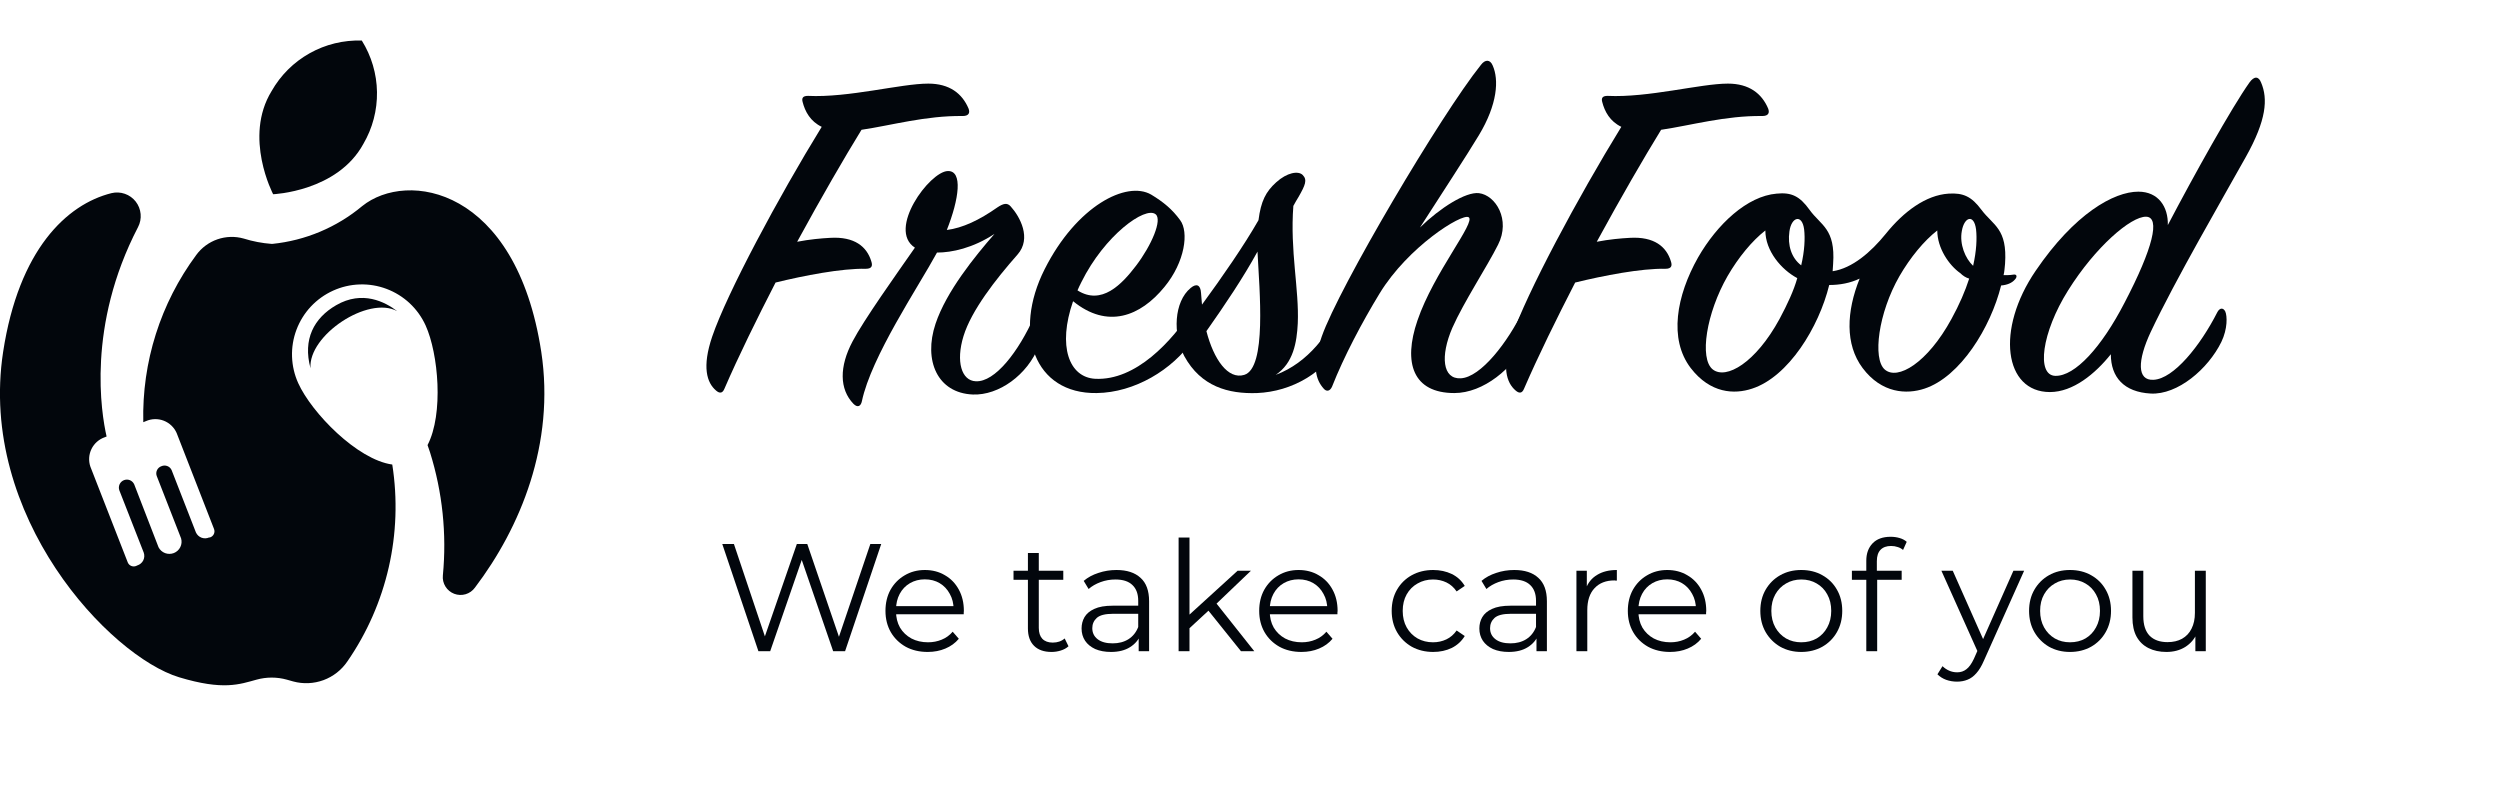
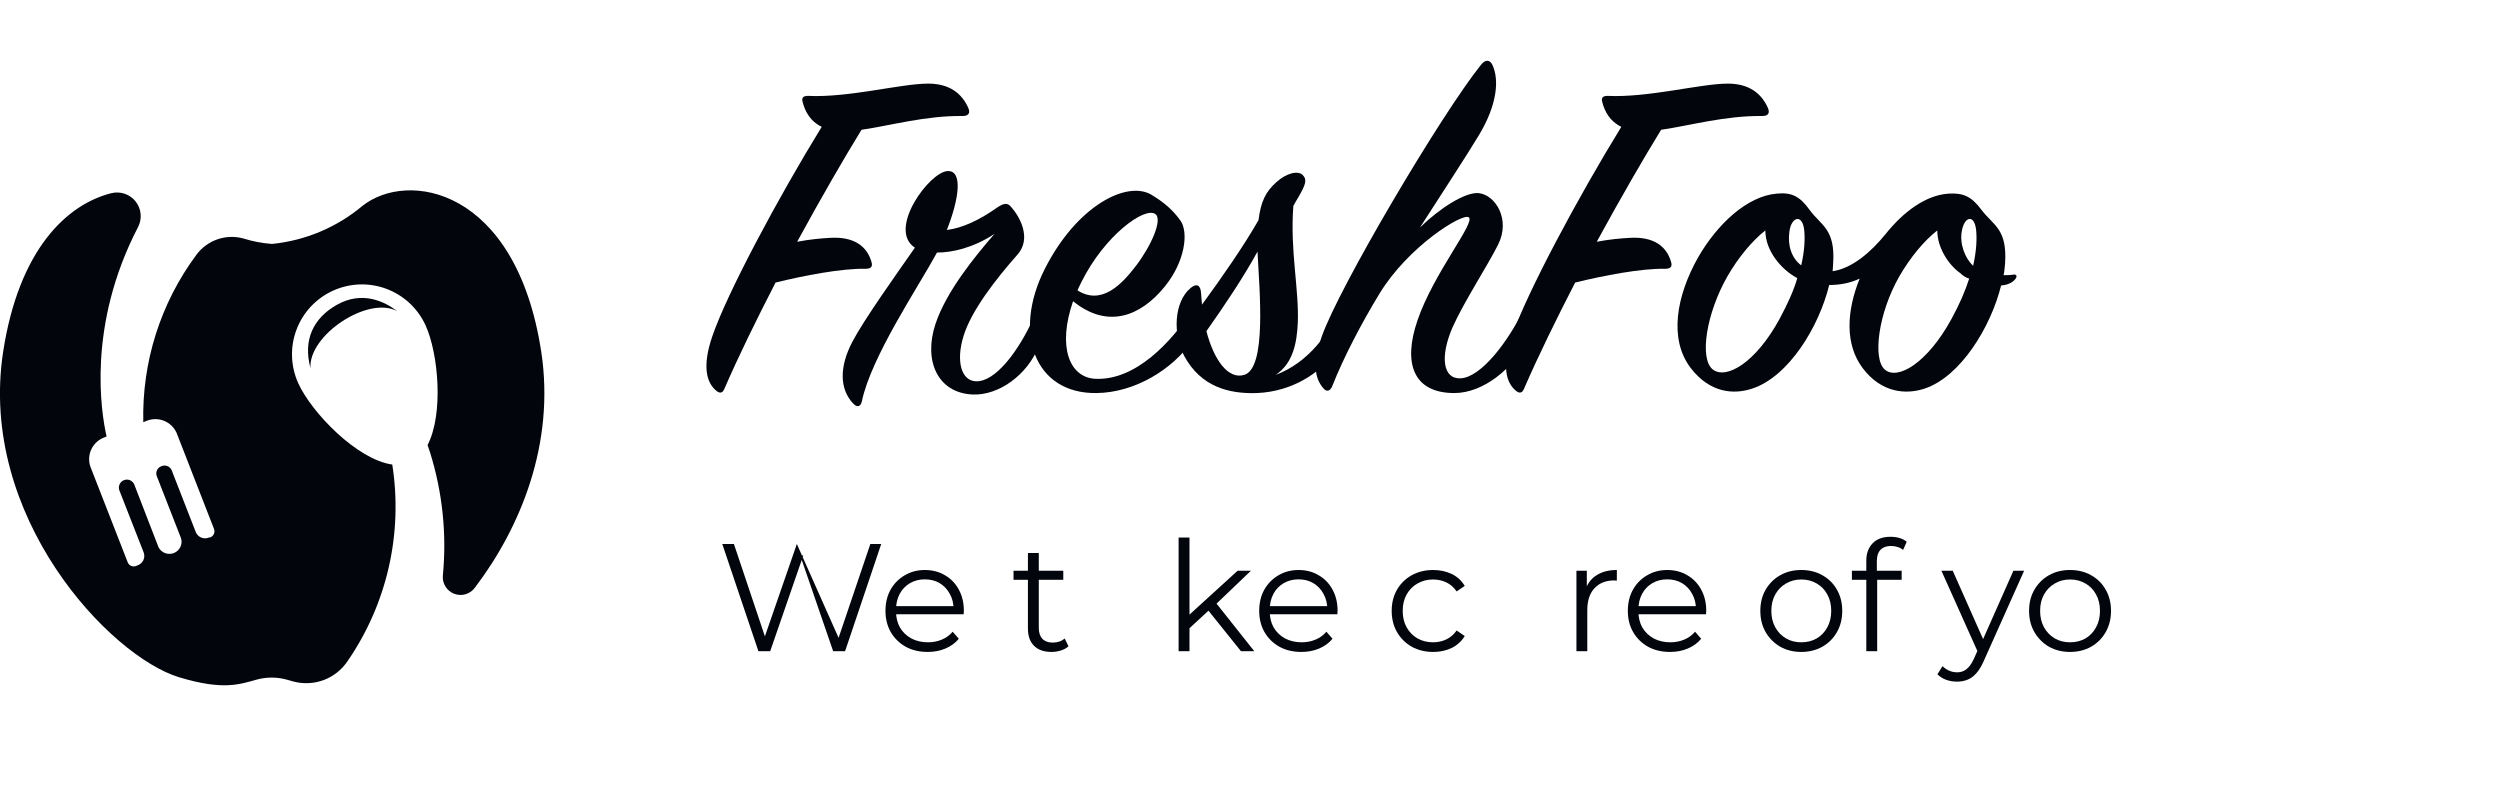
<svg xmlns="http://www.w3.org/2000/svg" width="108" height="35" viewBox="0 0 108 35" fill="none">
  <g clip-path="url(#clip0_16023_758)">
-     <path d="M93.59 28.164C93.294 28.164 93.036 28.108 92.816 27.998C92.595 27.888 92.423 27.723 92.3 27.502C92.181 27.282 92.121 27.006 92.121 26.675V24.657H92.591V26.622C92.591 26.993 92.681 27.273 92.862 27.462C93.047 27.648 93.305 27.74 93.636 27.74C93.879 27.74 94.088 27.692 94.264 27.595C94.445 27.493 94.582 27.348 94.675 27.158C94.772 26.968 94.82 26.741 94.82 26.477V24.657H95.29V28.131H94.84V27.178L94.913 27.35C94.803 27.606 94.631 27.806 94.397 27.952C94.168 28.093 93.898 28.164 93.59 28.164Z" fill="#02060C" />
    <path d="M89.423 28.164C89.087 28.164 88.785 28.089 88.516 27.939C88.252 27.784 88.042 27.575 87.888 27.31C87.733 27.041 87.656 26.735 87.656 26.391C87.656 26.042 87.733 25.736 87.888 25.471C88.042 25.206 88.252 24.999 88.516 24.849C88.781 24.699 89.083 24.624 89.423 24.624C89.767 24.624 90.071 24.699 90.336 24.849C90.605 24.999 90.814 25.206 90.964 25.471C91.118 25.736 91.196 26.042 91.196 26.391C91.196 26.735 91.118 27.041 90.964 27.31C90.814 27.575 90.605 27.784 90.336 27.939C90.067 28.089 89.762 28.164 89.423 28.164ZM89.423 27.747C89.674 27.747 89.897 27.692 90.091 27.581C90.285 27.467 90.437 27.308 90.547 27.105C90.662 26.898 90.719 26.66 90.719 26.391C90.719 26.117 90.662 25.879 90.547 25.676C90.437 25.473 90.285 25.317 90.091 25.206C89.897 25.092 89.676 25.034 89.429 25.034C89.182 25.034 88.962 25.092 88.768 25.206C88.574 25.317 88.419 25.473 88.305 25.676C88.19 25.879 88.133 26.117 88.133 26.391C88.133 26.66 88.19 26.898 88.305 27.105C88.419 27.308 88.574 27.467 88.768 27.581C88.962 27.692 89.18 27.747 89.423 27.747Z" fill="#02060C" />
    <path d="M84.544 29.447C84.381 29.447 84.224 29.421 84.074 29.368C83.929 29.315 83.803 29.235 83.697 29.13L83.916 28.779C84.004 28.863 84.099 28.927 84.2 28.971C84.306 29.019 84.423 29.044 84.551 29.044C84.705 29.044 84.837 28.999 84.948 28.911C85.062 28.827 85.17 28.677 85.272 28.461L85.497 27.952L85.55 27.879L86.979 24.657H87.442L85.702 28.547C85.605 28.772 85.497 28.951 85.378 29.083C85.263 29.215 85.137 29.308 85.001 29.361C84.864 29.418 84.712 29.447 84.544 29.447ZM85.47 28.23L83.869 24.657H84.359L85.775 27.846L85.47 28.23Z" fill="#02060C" />
    <path d="M80.624 28.131V24.221C80.624 23.912 80.714 23.663 80.895 23.473C81.076 23.284 81.336 23.189 81.676 23.189C81.808 23.189 81.936 23.206 82.059 23.242C82.183 23.277 82.287 23.332 82.37 23.407L82.212 23.758C82.145 23.7 82.068 23.658 81.98 23.632C81.892 23.601 81.797 23.586 81.695 23.586C81.497 23.586 81.345 23.641 81.239 23.751C81.133 23.861 81.08 24.024 81.08 24.241V24.77L81.094 24.988V28.131H80.624ZM80.002 25.048V24.657H82.152V25.048H80.002Z" fill="#02060C" />
    <path d="M77.812 28.164C77.477 28.164 77.175 28.089 76.906 27.939C76.641 27.784 76.432 27.575 76.277 27.31C76.123 27.041 76.046 26.735 76.046 26.391C76.046 26.042 76.123 25.736 76.277 25.471C76.432 25.206 76.641 24.999 76.906 24.849C77.171 24.699 77.473 24.624 77.812 24.624C78.156 24.624 78.461 24.699 78.725 24.849C78.994 24.999 79.204 25.206 79.354 25.471C79.508 25.736 79.585 26.042 79.585 26.391C79.585 26.735 79.508 27.041 79.354 27.31C79.204 27.575 78.994 27.784 78.725 27.939C78.456 28.089 78.152 28.164 77.812 28.164ZM77.812 27.747C78.064 27.747 78.286 27.692 78.48 27.581C78.674 27.467 78.827 27.308 78.937 27.105C79.052 26.898 79.109 26.66 79.109 26.391C79.109 26.117 79.052 25.879 78.937 25.676C78.827 25.473 78.674 25.317 78.48 25.206C78.286 25.092 78.066 25.034 77.819 25.034C77.572 25.034 77.351 25.092 77.157 25.206C76.963 25.317 76.809 25.473 76.694 25.676C76.58 25.879 76.522 26.117 76.522 26.391C76.522 26.66 76.58 26.898 76.694 27.105C76.809 27.308 76.963 27.467 77.157 27.581C77.351 27.692 77.57 27.747 77.812 27.747Z" fill="#02060C" />
    <path d="M72.148 28.164C71.787 28.164 71.469 28.089 71.195 27.939C70.922 27.784 70.708 27.575 70.554 27.31C70.399 27.041 70.322 26.735 70.322 26.391C70.322 26.047 70.395 25.742 70.541 25.478C70.691 25.213 70.893 25.006 71.149 24.856C71.409 24.701 71.701 24.624 72.022 24.624C72.349 24.624 72.638 24.699 72.889 24.849C73.145 24.995 73.346 25.202 73.491 25.471C73.637 25.736 73.71 26.042 73.71 26.391C73.71 26.413 73.707 26.437 73.703 26.463C73.703 26.485 73.703 26.51 73.703 26.536H70.68V26.186H73.451L73.266 26.325C73.266 26.073 73.211 25.85 73.101 25.656C72.995 25.458 72.849 25.303 72.664 25.193C72.479 25.083 72.265 25.028 72.022 25.028C71.784 25.028 71.57 25.083 71.381 25.193C71.191 25.303 71.043 25.458 70.938 25.656C70.832 25.855 70.779 26.082 70.779 26.338V26.41C70.779 26.675 70.836 26.909 70.951 27.112C71.07 27.31 71.233 27.467 71.44 27.581C71.652 27.692 71.892 27.747 72.161 27.747C72.373 27.747 72.569 27.709 72.75 27.634C72.935 27.559 73.094 27.445 73.227 27.29L73.491 27.595C73.337 27.78 73.143 27.921 72.909 28.018C72.68 28.115 72.426 28.164 72.148 28.164Z" fill="#02060C" />
    <path d="M68.102 28.131V24.657H68.551V25.603L68.505 25.438C68.602 25.173 68.765 24.973 68.995 24.836C69.224 24.695 69.508 24.624 69.848 24.624V25.081C69.83 25.081 69.813 25.081 69.795 25.081C69.778 25.076 69.76 25.074 69.742 25.074C69.376 25.074 69.09 25.187 68.882 25.412C68.675 25.632 68.571 25.947 68.571 26.358V28.131H68.102Z" fill="#02060C" />
-     <path d="M66.376 28.131V27.363L66.356 27.237V25.954C66.356 25.659 66.272 25.431 66.105 25.273C65.941 25.114 65.697 25.034 65.37 25.034C65.145 25.034 64.931 25.072 64.728 25.147C64.526 25.222 64.354 25.321 64.213 25.445L64.001 25.094C64.177 24.944 64.389 24.829 64.636 24.75C64.883 24.666 65.143 24.624 65.417 24.624C65.866 24.624 66.213 24.737 66.455 24.962C66.702 25.182 66.826 25.52 66.826 25.974V28.131H66.376ZM65.178 28.164C64.918 28.164 64.691 28.122 64.497 28.038C64.307 27.95 64.162 27.831 64.06 27.681C63.959 27.526 63.908 27.35 63.908 27.151C63.908 26.971 63.95 26.807 64.034 26.662C64.122 26.512 64.263 26.393 64.457 26.305C64.656 26.212 64.92 26.166 65.251 26.166H66.449V26.516H65.264C64.929 26.516 64.695 26.576 64.563 26.695C64.435 26.814 64.371 26.962 64.371 27.138C64.371 27.337 64.448 27.495 64.603 27.614C64.757 27.734 64.973 27.793 65.251 27.793C65.516 27.793 65.743 27.734 65.933 27.614C66.127 27.491 66.268 27.315 66.356 27.085L66.462 27.409C66.374 27.639 66.219 27.822 65.999 27.959C65.783 28.095 65.509 28.164 65.178 28.164Z" fill="#02060C" />
    <path d="M61.914 28.164C61.57 28.164 61.261 28.089 60.988 27.939C60.719 27.784 60.507 27.575 60.353 27.31C60.198 27.041 60.121 26.735 60.121 26.391C60.121 26.042 60.198 25.736 60.353 25.471C60.507 25.206 60.719 24.999 60.988 24.849C61.261 24.699 61.57 24.624 61.914 24.624C62.209 24.624 62.476 24.682 62.714 24.796C62.953 24.911 63.14 25.083 63.277 25.312L62.926 25.55C62.807 25.374 62.659 25.244 62.483 25.16C62.306 25.076 62.115 25.034 61.907 25.034C61.66 25.034 61.438 25.092 61.239 25.206C61.041 25.317 60.884 25.473 60.769 25.676C60.655 25.879 60.597 26.117 60.597 26.391C60.597 26.664 60.655 26.902 60.769 27.105C60.884 27.308 61.041 27.467 61.239 27.581C61.438 27.692 61.66 27.747 61.907 27.747C62.115 27.747 62.306 27.705 62.483 27.621C62.659 27.537 62.807 27.409 62.926 27.237L63.277 27.476C63.14 27.701 62.953 27.872 62.714 27.992C62.476 28.106 62.209 28.164 61.914 28.164Z" fill="#02060C" />
    <path d="M56.222 28.164C55.861 28.164 55.543 28.089 55.27 27.939C54.996 27.784 54.782 27.575 54.628 27.31C54.474 27.041 54.397 26.735 54.397 26.391C54.397 26.047 54.469 25.742 54.615 25.478C54.765 25.213 54.968 25.006 55.223 24.856C55.484 24.701 55.775 24.624 56.097 24.624C56.423 24.624 56.712 24.699 56.963 24.849C57.219 24.995 57.42 25.202 57.565 25.471C57.711 25.736 57.784 26.042 57.784 26.391C57.784 26.413 57.782 26.437 57.777 26.463C57.777 26.485 57.777 26.51 57.777 26.536H54.754V26.186H57.526L57.34 26.325C57.34 26.073 57.285 25.85 57.175 25.656C57.069 25.458 56.924 25.303 56.738 25.193C56.553 25.083 56.339 25.028 56.097 25.028C55.858 25.028 55.645 25.083 55.455 25.193C55.265 25.303 55.118 25.458 55.012 25.656C54.906 25.855 54.853 26.082 54.853 26.338V26.41C54.853 26.675 54.91 26.909 55.025 27.112C55.144 27.31 55.307 27.467 55.514 27.581C55.726 27.692 55.967 27.747 56.236 27.747C56.447 27.747 56.644 27.709 56.824 27.634C57.01 27.559 57.168 27.445 57.301 27.29L57.565 27.595C57.411 27.78 57.217 27.921 56.983 28.018C56.754 28.115 56.5 28.164 56.222 28.164Z" fill="#02060C" />
    <path d="M51.286 27.231L51.3 26.629L53.463 24.657H54.039L52.51 26.119L52.246 26.344L51.286 27.231ZM50.916 28.131V23.222H51.386V28.131H50.916ZM53.609 28.131L52.16 26.325L52.464 25.961L54.184 28.131H53.609Z" fill="#02060C" />
-     <path d="M49.191 28.131V27.363L49.171 27.237V25.954C49.171 25.659 49.088 25.431 48.92 25.273C48.757 25.114 48.512 25.034 48.186 25.034C47.961 25.034 47.747 25.072 47.544 25.147C47.341 25.222 47.169 25.321 47.028 25.445L46.816 25.094C46.993 24.944 47.204 24.829 47.451 24.75C47.698 24.666 47.959 24.624 48.232 24.624C48.682 24.624 49.028 24.737 49.271 24.962C49.518 25.182 49.641 25.52 49.641 25.974V28.131H49.191ZM47.994 28.164C47.734 28.164 47.507 28.122 47.312 28.038C47.123 27.95 46.977 27.831 46.876 27.681C46.774 27.526 46.724 27.35 46.724 27.151C46.724 26.971 46.766 26.807 46.849 26.662C46.938 26.512 47.079 26.393 47.273 26.305C47.471 26.212 47.736 26.166 48.067 26.166H49.264V26.516H48.08C47.745 26.516 47.511 26.576 47.379 26.695C47.251 26.814 47.187 26.962 47.187 27.138C47.187 27.337 47.264 27.495 47.418 27.614C47.573 27.734 47.789 27.793 48.067 27.793C48.331 27.793 48.558 27.734 48.748 27.614C48.942 27.491 49.083 27.315 49.171 27.085L49.277 27.409C49.189 27.639 49.035 27.822 48.814 27.959C48.598 28.095 48.325 28.164 47.994 28.164Z" fill="#02060C" />
    <path d="M45.425 28.164C45.099 28.164 44.847 28.075 44.671 27.899C44.494 27.723 44.406 27.473 44.406 27.151V23.89H44.876V27.125C44.876 27.328 44.926 27.484 45.028 27.595C45.134 27.705 45.284 27.76 45.478 27.76C45.685 27.76 45.857 27.701 45.994 27.581L46.159 27.919C46.067 28.003 45.954 28.064 45.822 28.104C45.694 28.144 45.562 28.164 45.425 28.164ZM43.784 25.048V24.657H45.934V25.048H43.784Z" fill="#02060C" />
    <path d="M40.078 28.164C39.716 28.164 39.399 28.089 39.125 27.939C38.852 27.784 38.638 27.575 38.483 27.31C38.329 27.041 38.252 26.735 38.252 26.391C38.252 26.047 38.325 25.742 38.47 25.478C38.62 25.213 38.823 25.006 39.079 24.856C39.339 24.701 39.63 24.624 39.952 24.624C40.279 24.624 40.567 24.699 40.819 24.849C41.075 24.995 41.275 25.202 41.421 25.471C41.566 25.736 41.639 26.042 41.639 26.391C41.639 26.413 41.637 26.437 41.633 26.463C41.633 26.485 41.633 26.51 41.633 26.536H38.609V26.186H41.381L41.196 26.325C41.196 26.073 41.141 25.85 41.031 25.656C40.925 25.458 40.779 25.303 40.594 25.193C40.409 25.083 40.195 25.028 39.952 25.028C39.714 25.028 39.5 25.083 39.31 25.193C39.121 25.303 38.973 25.458 38.867 25.656C38.761 25.855 38.708 26.082 38.708 26.338V26.41C38.708 26.675 38.766 26.909 38.88 27.112C38.999 27.31 39.163 27.467 39.37 27.581C39.582 27.692 39.822 27.747 40.091 27.747C40.303 27.747 40.499 27.709 40.68 27.634C40.865 27.559 41.024 27.445 41.156 27.29L41.421 27.595C41.267 27.78 41.072 27.921 40.839 28.018C40.609 28.115 40.356 28.164 40.078 28.164Z" fill="#02060C" />
-     <path d="M32.763 28.131L31.202 23.5H31.705L33.167 27.859H32.916L34.424 23.5H34.874L36.362 27.859H36.124L37.599 23.5H38.069L36.508 28.131H35.992L34.569 23.996H34.702L33.273 28.131H32.763Z" fill="#02060C" />
-     <path d="M92.907 14.349C92.334 15.579 92.313 16.449 93.034 16.407C93.904 16.364 95.05 14.943 95.793 13.479C95.899 13.288 96.047 13.288 96.132 13.457C96.217 13.648 96.238 14.2 95.962 14.773C95.389 15.94 94.074 17.065 92.907 17.001C91.761 16.937 91.188 16.301 91.188 15.303C90.509 16.152 89.554 16.937 88.557 16.937C86.584 16.937 86.202 14.242 87.942 11.696C89.618 9.235 91.316 8.28 92.376 8.28C93.246 8.28 93.671 8.938 93.65 9.723C94.795 7.537 96.408 4.652 97.172 3.57C97.384 3.272 97.575 3.294 97.681 3.57C97.978 4.27 97.915 5.182 97.023 6.774C96.005 8.598 93.968 12.1 92.907 14.349ZM92.716 9.362C92.058 9.341 90.509 10.678 89.342 12.545C88.196 14.37 87.963 16.216 88.79 16.237C89.639 16.258 90.785 15.006 91.782 13.075C93.013 10.72 93.331 9.383 92.716 9.362Z" fill="#02060C" />
+     <path d="M32.763 28.131L31.202 23.5H31.705L33.167 27.859H32.916L34.424 23.5L36.362 27.859H36.124L37.599 23.5H38.069L36.508 28.131H35.992L34.569 23.996H34.702L33.273 28.131H32.763Z" fill="#02060C" />
    <path d="M87.042 12.078C86.915 12.227 86.703 12.312 86.448 12.333C86.002 14.136 84.687 16.279 83.138 16.789C82.374 17.043 81.292 17.001 80.464 15.898C79.701 14.879 79.764 13.457 80.337 12.036C79.934 12.227 79.488 12.312 79.022 12.312C78.576 14.136 77.26 16.279 75.69 16.789C74.926 17.043 73.887 17.001 73.038 15.898C72.083 14.646 72.422 12.778 73.356 11.123C74.184 9.681 75.478 8.471 76.751 8.365C77.388 8.301 77.748 8.471 78.173 9.065C78.661 9.744 79.297 9.871 79.191 11.399C79.191 11.505 79.17 11.611 79.17 11.717C80.019 11.59 80.825 10.89 81.462 10.105C82.247 9.129 83.202 8.429 84.178 8.365C84.814 8.323 85.175 8.492 85.599 9.065C86.109 9.744 86.724 9.871 86.618 11.399C86.597 11.569 86.597 11.717 86.554 11.887C86.703 11.887 86.83 11.887 86.957 11.866C87.148 11.824 87.148 11.972 87.042 12.078ZM77.939 9.914C77.855 9.235 77.388 9.362 77.303 9.999C77.218 10.593 77.388 11.145 77.812 11.463C77.961 10.826 77.982 10.296 77.939 9.914ZM85.239 11.484C85.387 10.826 85.408 10.296 85.366 9.914C85.281 9.235 84.857 9.362 84.751 9.978C84.644 10.55 84.899 11.166 85.239 11.484ZM85.069 12.036C84.92 11.993 84.793 11.909 84.687 11.802C84.199 11.463 83.69 10.72 83.69 9.956C83.117 10.402 82.523 11.123 82.056 11.93C81.143 13.521 80.889 15.494 81.419 15.961C81.971 16.449 83.265 15.685 84.305 13.776C84.644 13.16 84.899 12.566 85.069 12.036ZM76.263 9.956C75.69 10.402 75.096 11.123 74.629 11.93C73.717 13.521 73.399 15.494 73.993 15.961C74.566 16.407 75.839 15.685 76.878 13.776C77.218 13.139 77.494 12.545 77.642 12.015C76.963 11.654 76.263 10.848 76.263 9.956Z" fill="#02060C" />
    <path d="M70.041 5.479C69.553 5.246 69.32 4.821 69.214 4.397C69.171 4.227 69.235 4.142 69.447 4.142C71.208 4.227 73.457 3.612 74.646 3.612C75.558 3.612 76.11 4.036 76.386 4.694C76.449 4.864 76.407 5.012 76.131 5.012C74.54 4.991 73.054 5.416 71.76 5.607C71.017 6.816 70.02 8.535 68.98 10.444C69.532 10.338 70.02 10.296 70.402 10.275C71.463 10.211 71.993 10.657 72.184 11.293C72.248 11.484 72.206 11.611 71.951 11.611C70.89 11.59 69.256 11.909 68.047 12.206C67.24 13.776 66.455 15.367 65.84 16.789C65.755 17.001 65.628 17.001 65.479 16.874C65.076 16.534 64.864 15.855 65.309 14.54C65.946 12.672 68.174 8.514 70.041 5.479Z" fill="#02060C" />
    <path d="M65.968 14.709C65.374 15.919 64.08 16.98 62.828 16.98C61.045 16.98 60.6 15.685 61.236 13.839C61.937 11.781 63.782 9.574 63.443 9.383C63.146 9.214 60.833 10.657 59.602 12.672C58.839 13.924 58.053 15.41 57.544 16.704C57.459 16.895 57.311 16.937 57.184 16.789C56.844 16.407 56.653 15.813 57.099 14.54C57.841 12.418 62.255 4.949 63.974 2.806C64.165 2.551 64.377 2.572 64.483 2.827C64.759 3.442 64.695 4.503 63.889 5.84C63.379 6.689 62.255 8.407 61.342 9.829C62.212 8.98 63.316 8.28 63.889 8.344C64.61 8.429 65.268 9.49 64.716 10.572C64.249 11.505 63.231 13.054 62.743 14.158C62.212 15.388 62.318 16.386 63.103 16.343C63.974 16.301 65.141 14.773 65.798 13.415C65.883 13.224 66.095 13.224 66.18 13.394C66.286 13.627 66.286 14.073 65.968 14.709Z" fill="#02060C" />
    <path d="M51.926 13.16C52.796 11.972 53.751 10.593 54.367 9.511C54.473 8.683 54.685 8.28 55.13 7.877C55.597 7.453 56.085 7.368 56.276 7.559C56.488 7.771 56.382 8.004 56.106 8.492C56.022 8.62 55.958 8.747 55.873 8.895C55.724 10.848 56.128 12.503 56.064 13.967C56.022 14.794 55.873 15.685 55.109 16.195C56.531 15.664 57.422 14.391 57.952 13.245C58.059 13.012 58.271 13.075 58.356 13.245C58.441 13.436 58.419 13.988 58.059 14.646C57.252 16.11 55.809 16.916 54.303 16.98C53.072 17.022 51.884 16.704 51.163 15.388C50.653 14.434 50.717 13.033 51.438 12.439C51.693 12.227 51.863 12.312 51.884 12.651C51.905 12.821 51.905 12.991 51.926 13.16ZM54.324 10.869C53.709 11.993 52.924 13.16 52.117 14.306C52.436 15.537 53.051 16.407 53.751 16.195C54.727 15.898 54.409 12.566 54.324 10.869Z" fill="#02060C" />
    <path d="M46.357 13.012C45.678 14.964 46.187 16.301 47.312 16.364C49.073 16.449 50.622 14.752 51.535 13.351C51.641 13.182 51.81 13.182 51.895 13.373C51.98 13.542 51.916 14.136 51.535 14.688C50.643 15.982 49.01 16.959 47.376 16.98C44.681 17.022 43.747 14.37 45.127 11.633C46.506 8.895 48.67 7.792 49.731 8.407C50.261 8.726 50.643 9.044 50.983 9.511C51.365 10.02 51.195 11.314 50.304 12.396C49.264 13.67 47.842 14.221 46.357 13.012ZM46.548 12.545C47.588 13.203 48.458 12.29 49.073 11.484C49.752 10.593 50.219 9.49 49.922 9.256C49.476 8.895 47.715 10.169 46.718 12.184C46.654 12.312 46.59 12.439 46.548 12.545Z" fill="#02060C" />
    <path d="M40.903 9.935C41.582 9.85 42.303 9.511 43.088 8.959C43.343 8.789 43.513 8.747 43.661 8.917C44.064 9.362 44.574 10.296 43.958 10.996C43.003 12.078 41.964 13.415 41.624 14.518C41.285 15.622 41.539 16.449 42.155 16.471C42.982 16.513 44.001 15.197 44.68 13.67C44.765 13.5 44.892 13.479 44.977 13.648C45.083 13.882 45.104 14.391 44.871 14.964C44.383 16.195 43.152 17.086 42.027 17.043C40.5 16.98 39.884 15.579 40.415 13.988C40.882 12.588 42.112 11.081 42.961 10.105C42.027 10.72 41.115 10.911 40.478 10.911C39.672 12.396 37.635 15.41 37.232 17.34C37.19 17.531 37.062 17.637 36.871 17.447C36.256 16.81 36.256 15.834 36.829 14.752C37.317 13.818 38.739 11.824 39.524 10.699C38.314 9.914 40.16 7.41 40.945 7.389C41.603 7.368 41.433 8.598 40.903 9.935Z" fill="#02060C" />
    <path d="M35.498 5.479C35.01 5.246 34.777 4.821 34.671 4.397C34.628 4.227 34.692 4.142 34.904 4.142C36.665 4.227 38.914 3.612 40.103 3.612C41.015 3.612 41.567 4.036 41.843 4.694C41.906 4.864 41.864 5.012 41.588 5.012C39.997 4.991 38.511 5.416 37.217 5.607C36.474 6.816 35.477 8.535 34.437 10.444C34.989 10.338 35.477 10.296 35.859 10.275C36.92 10.211 37.45 10.657 37.641 11.293C37.705 11.484 37.663 11.611 37.408 11.611C36.347 11.59 34.713 11.909 33.504 12.206C32.697 13.776 31.912 15.367 31.297 16.789C31.212 17.001 31.085 17.001 30.936 16.874C30.533 16.534 30.321 15.855 30.767 14.54C31.403 12.672 33.631 8.514 35.498 5.479Z" fill="#02060C" />
    <path d="M20.517 25.385C20.419 25.521 20.277 25.622 20.116 25.67C19.954 25.718 19.781 25.712 19.623 25.652C19.465 25.592 19.332 25.482 19.243 25.338C19.154 25.195 19.115 25.026 19.132 24.858C19.304 23.068 19.115 21.261 18.578 19.544C18.539 19.427 18.503 19.32 18.47 19.228C19.171 17.876 18.938 15.277 18.387 14.06C18.223 13.699 17.99 13.374 17.7 13.102C17.411 12.831 17.07 12.62 16.699 12.48C16.328 12.34 15.933 12.275 15.536 12.288C15.14 12.301 14.75 12.392 14.389 12.556C14.027 12.72 13.702 12.953 13.43 13.242C13.159 13.532 12.948 13.872 12.808 14.243C12.668 14.615 12.603 15.01 12.616 15.406C12.629 15.803 12.72 16.193 12.884 16.554C13.463 17.831 15.433 19.86 16.946 20.068C17.414 23.047 16.72 26.092 15.006 28.574C14.755 28.944 14.395 29.226 13.976 29.381C13.556 29.536 13.099 29.556 12.668 29.439L12.391 29.361C11.963 29.242 11.511 29.242 11.083 29.361C10.354 29.56 9.653 29.837 7.738 29.258C4.749 28.352 -0.954 22.32 0.135 15.202C0.811 10.788 2.878 8.829 4.815 8.344C5.006 8.298 5.207 8.307 5.393 8.372C5.578 8.436 5.742 8.553 5.863 8.708C5.984 8.863 6.058 9.05 6.075 9.246C6.093 9.442 6.054 9.639 5.962 9.813C3.746 14.08 4.375 17.848 4.605 18.857L4.53 18.887C4.278 18.973 4.071 19.155 3.954 19.393C3.836 19.632 3.818 19.907 3.904 20.159L5.519 24.296C5.533 24.331 5.554 24.363 5.581 24.39C5.608 24.416 5.64 24.437 5.676 24.451C5.711 24.465 5.749 24.471 5.787 24.47C5.824 24.468 5.862 24.459 5.896 24.443L5.932 24.426C5.987 24.409 6.038 24.381 6.082 24.343C6.127 24.306 6.163 24.26 6.189 24.208C6.214 24.156 6.23 24.1 6.233 24.042C6.237 23.984 6.228 23.926 6.209 23.872L5.153 21.176C5.125 21.091 5.13 20.999 5.168 20.918C5.206 20.837 5.273 20.774 5.357 20.742C5.44 20.71 5.532 20.711 5.615 20.745C5.697 20.78 5.763 20.845 5.799 20.927L6.849 23.642C6.909 23.758 7.009 23.848 7.131 23.894C7.253 23.94 7.388 23.939 7.51 23.892C7.631 23.844 7.731 23.753 7.789 23.636C7.847 23.52 7.86 23.385 7.824 23.26L6.769 20.558C6.74 20.475 6.746 20.385 6.785 20.306C6.823 20.228 6.891 20.168 6.974 20.14C7.055 20.104 7.146 20.102 7.229 20.134C7.311 20.165 7.378 20.228 7.414 20.309L8.464 23.002C8.512 23.106 8.598 23.187 8.705 23.228C8.812 23.268 8.931 23.265 9.035 23.218H9.068C9.105 23.207 9.139 23.188 9.168 23.163C9.197 23.139 9.22 23.108 9.237 23.074C9.254 23.04 9.263 23.002 9.265 22.964C9.266 22.926 9.26 22.888 9.246 22.852L7.63 18.704C7.522 18.461 7.322 18.27 7.074 18.174C6.826 18.078 6.55 18.084 6.306 18.192L6.19 18.239C6.128 15.643 6.933 13.101 8.478 11.015C8.707 10.702 9.026 10.466 9.392 10.339C9.759 10.212 10.155 10.2 10.529 10.306C10.919 10.428 11.323 10.505 11.731 10.536H11.767C13.194 10.39 14.545 9.822 15.646 8.904C17.586 7.341 22.296 8.087 23.383 15.202C23.984 19.167 22.485 22.791 20.517 25.385Z" fill="#02060C" />
-     <path d="M15.63 1.752C14.843 1.726 14.065 1.915 13.378 2.3C12.691 2.684 12.123 3.249 11.734 3.933C10.506 5.934 11.8 8.391 11.8 8.391C11.8 8.391 14.571 8.28 15.696 6.219C16.094 5.539 16.298 4.764 16.286 3.976C16.274 3.189 16.047 2.42 15.63 1.752Z" fill="#02060C" />
    <path d="M14.522 13.185C13.566 13.739 13.073 14.653 13.414 15.909C13.306 14.487 15.907 12.758 17.16 13.443C16.639 13.043 15.658 12.528 14.522 13.185Z" fill="#02060C" />
  </g>
  <defs>
    <clipPath id="clip0_16023_758">
      <rect width="107.27" height="35" fill="white" />
    </clipPath>
  </defs>
</svg>